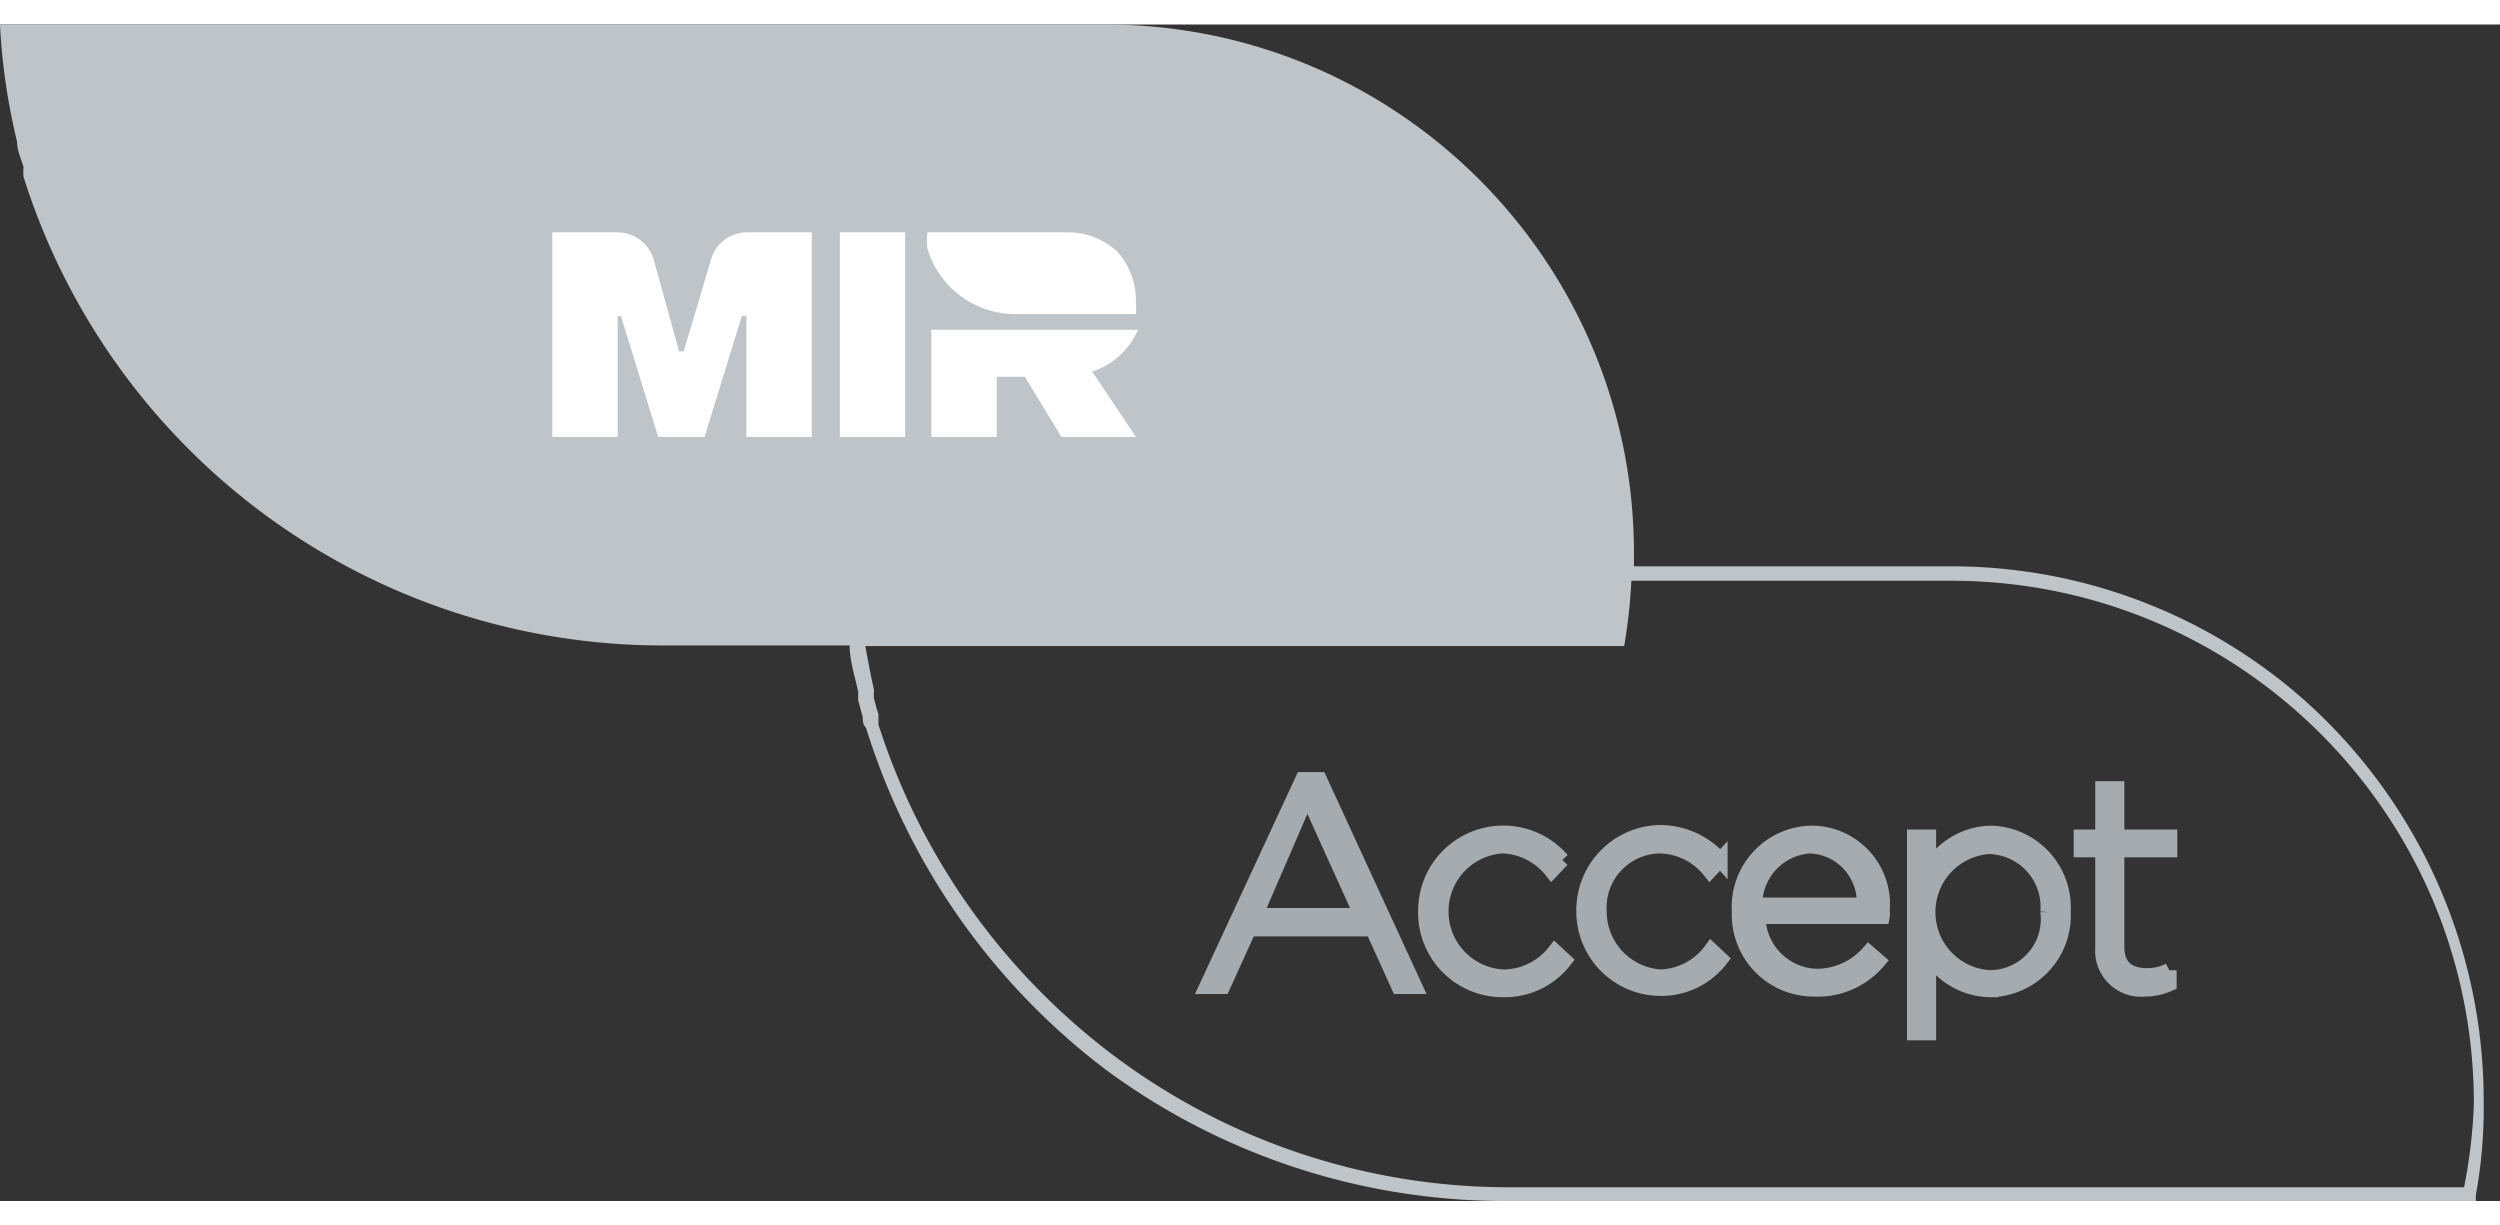
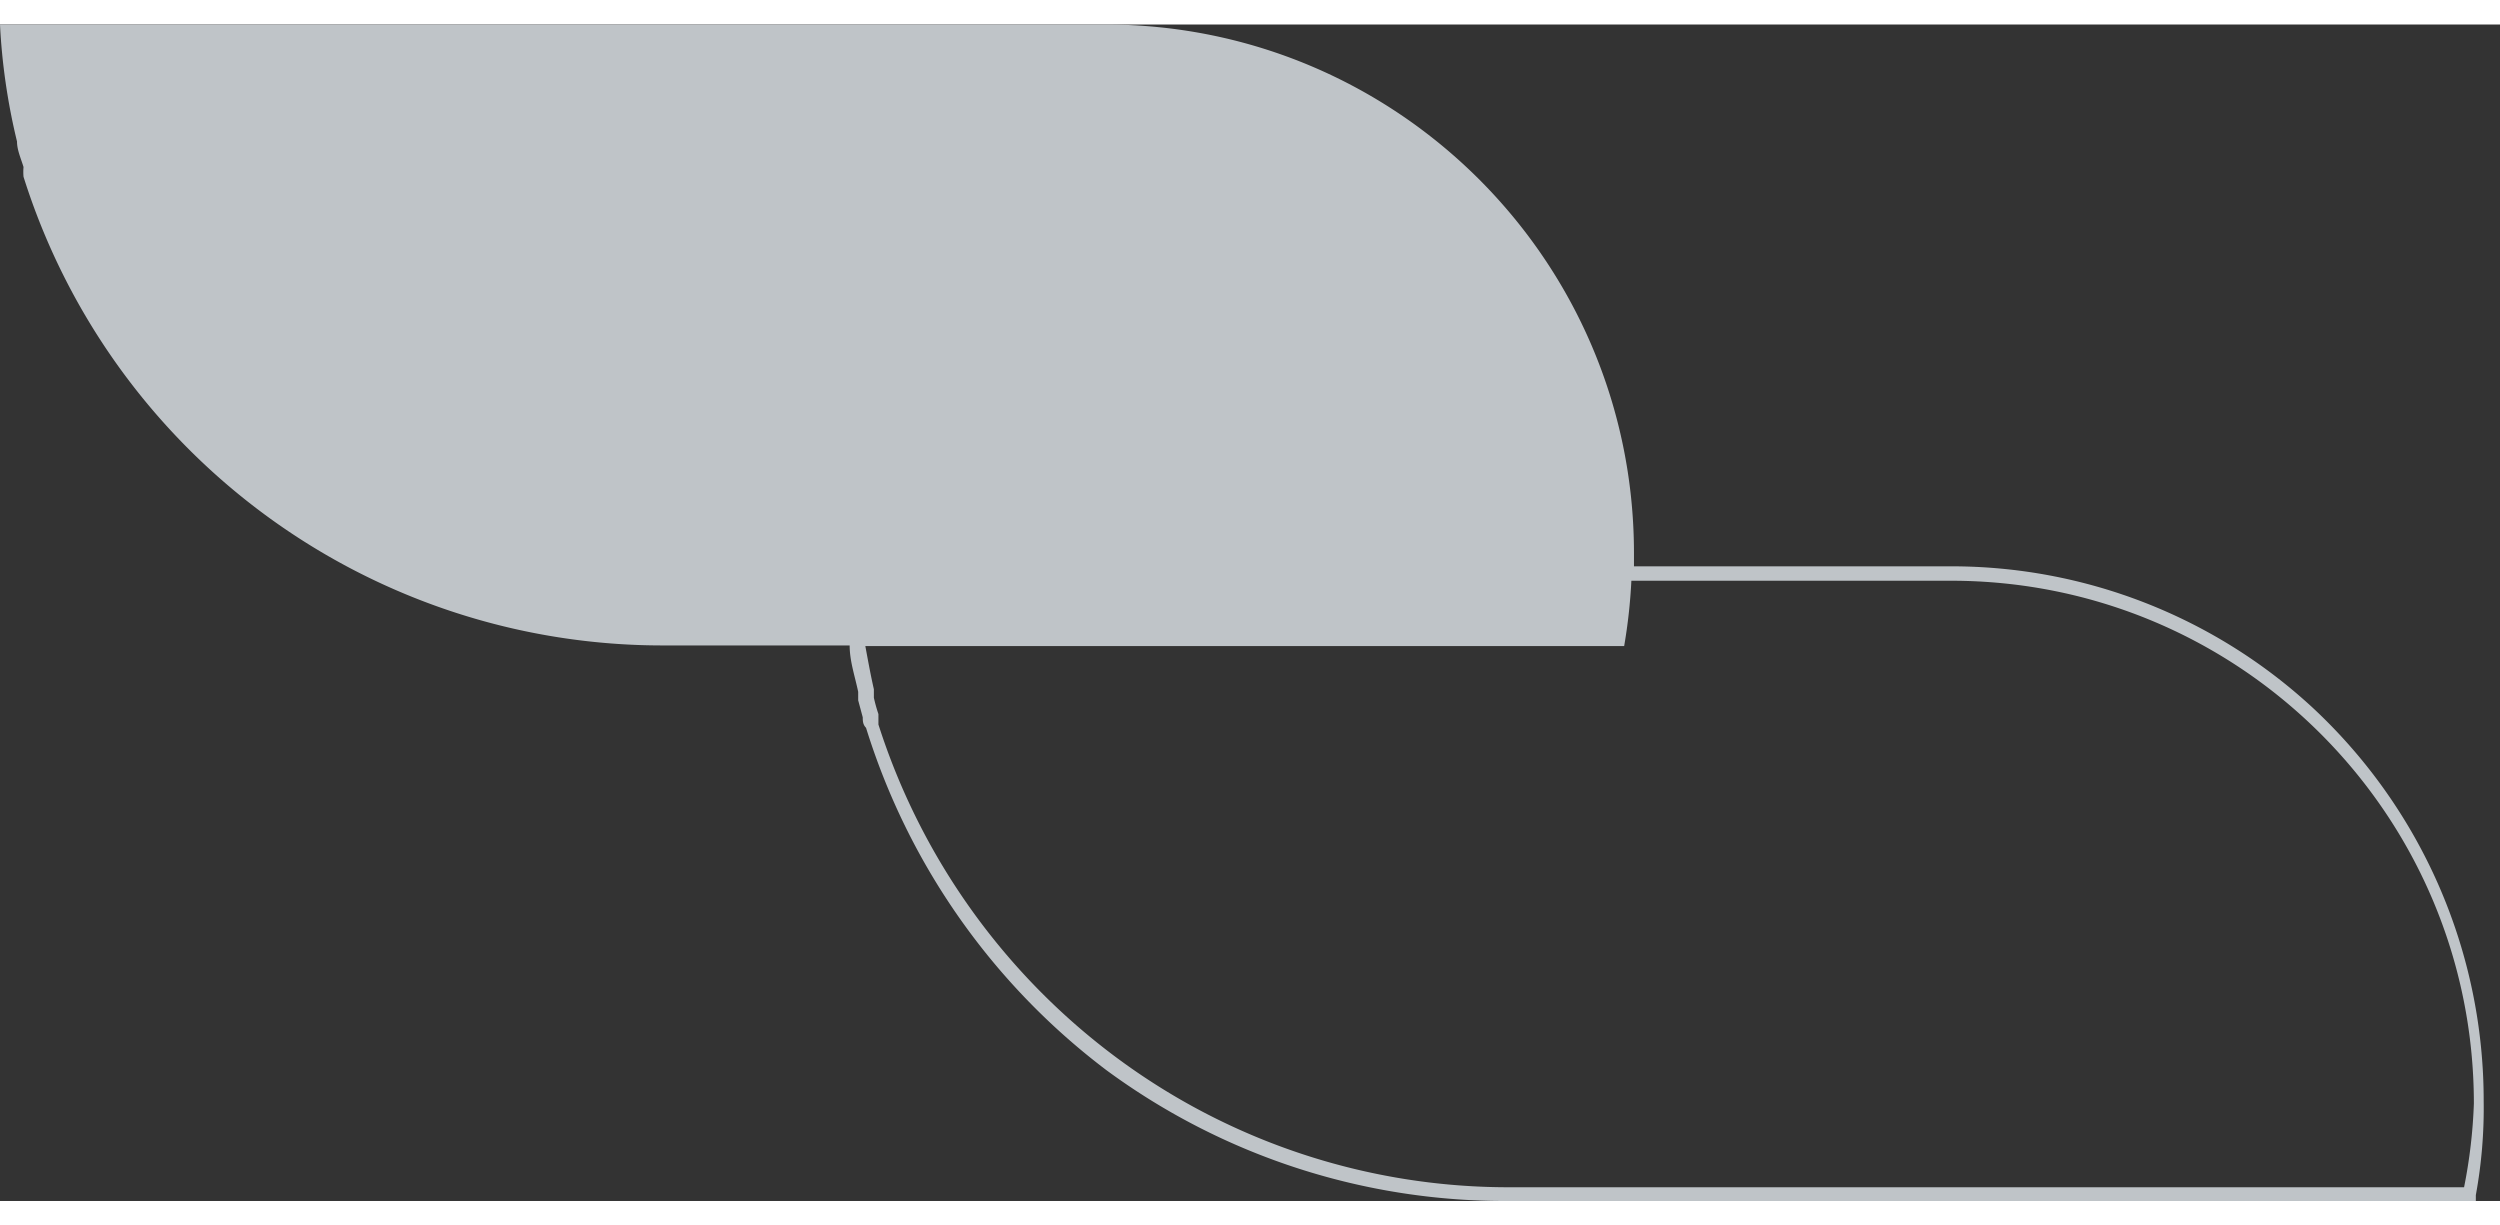
<svg xmlns="http://www.w3.org/2000/svg" height="25" viewBox="0 0 51 24">
  <rect x="0" y="0" width="51" height="24" fill="#333333" stroke="none" />
  <g fill="none" fill-rule="nonzero">
    <path fill="#bfc4c8" d="M47.16 13.92a10.853 10.853 0 0 0-7.36-2.867h-6.467v-.293C33.32 4.813 28.493 0 22.547 0H0c.04.805.157 1.604.347 2.387 0 .173.08.346.133.52a1.107 1.107 0 0 0 0 .2 13.667 13.667 0 0 0 13.08 9.56h3.773c0 .32.107.626.174.946v.174l.093.346c0 .067 0 .147.067.214a13.92 13.92 0 0 0 4.906 6.986A13.707 13.707 0 0 0 30.813 24h19.694v-.12a9.84 9.84 0 0 0 .16-1.92 10.947 10.947 0 0 0-3.507-8.04zm3.107 9.8H30.813a13.414 13.414 0 0 1-8.066-2.667 13.64 13.64 0 0 1-4.827-6.773v-.213a3.107 3.107 0 0 1-.093-.334v-.173c-.067-.293-.12-.587-.174-.88h15.48c.076-.441.125-.886.147-1.333h6.52c5.891 0 10.667 4.775 10.667 10.666-.02.574-.087 1.145-.2 1.707z" />
-     <path fill="#a6abaf" style="stroke: #a6abaf; stroke-width: .3" d="M26.573 15.4l-1.96 4.227h.334l.533-1.174H28l.533 1.174h.334L26.92 15.4h-.347zm-.96 2.773l1.054-2.44 1.106 2.44h-2.16zM30.667 19.427a1.333 1.333 0 0 1-1.267-1.334 1.333 1.333 0 0 1 1.24-1.333c.396.01.768.196 1.013.507l.214-.227a1.587 1.587 0 0 0-2.787 1.04 1.573 1.573 0 0 0 1.587 1.613c.489.01.954-.213 1.253-.6l-.2-.186c-.252.327-.64.519-1.053.52zM33.88 19.427a1.333 1.333 0 0 1-1.253-1.334 1.253 1.253 0 0 1 1.226-1.333c.401.006.778.192 1.027.507l.213-.227a1.64 1.64 0 0 0-1.226-.56 1.587 1.587 0 0 0-1.56 1.6 1.573 1.573 0 0 0 1.56 1.587c.485.007.944-.215 1.24-.6l-.2-.187c-.24.33-.62.531-1.027.547zM36.933 16.493a1.507 1.507 0 0 0-1.453 1.6 1.52 1.52 0 0 0 1.507 1.587 1.627 1.627 0 0 0 1.333-.573l-.2-.174c-.266.303-.65.478-1.053.48a1.227 1.227 0 0 1-1.2-1.213H38.4a.333.333 0 0 0 0-.12 1.453 1.453 0 0 0-1.467-1.587zM35.8 17.96a1.2 1.2 0 0 1 1.12-1.2 1.147 1.147 0 0 1 1.107 1.2H35.8zM40.613 16.493a1.493 1.493 0 0 0-1.266.76v-.68h-.294v4h.294v-1.6c.268.444.748.717 1.266.72a1.52 1.52 0 0 0 1.48-1.6 1.52 1.52 0 0 0-1.48-1.6zm1.16 1.614a1.187 1.187 0 0 1-1.2 1.333 1.333 1.333 0 0 1-1.24-1.333 1.333 1.333 0 0 1 1.24-1.334 1.227 1.227 0 0 1 1.2 1.334zM43.187 15.587h-.294v.986h-.44v.267h.44v2a.787.787 0 0 0 .867.84c.17 0 .338-.037.493-.107v-.28a.973.973 0 0 1-.453.107c-.347 0-.613-.147-.613-.587V16.84h1.08v-.267h-1.08v-.986z" />
-     <path fill="#FFF" d="M23.213 6.227H19v2.186h1.333V7.187h.574l.746 1.226h1.52L22.28 7.08c.42-.135.76-.447.933-.853zM22.787 4.627a1.48 1.48 0 0 0-1-.387H18.92c-.014.11-.014.223 0 .333.236.79.962 1.333 1.787 1.334h2.466a1.64 1.64 0 0 0 0-.254 1.493 1.493 0 0 0-.386-1.026zM14.507 4.787l-.56 1.88h-.094l-.52-1.88a.773.773 0 0 0-.733-.547h-1.333v4.173H12.6V5.947h.067l.76 2.466h.946l.76-2.466h.094v2.466h1.333V4.24h-1.333a.76.76 0 0 0-.72.547M17.133 4.24h1.333v4.173h-1.333z" />
  </g>
</svg>